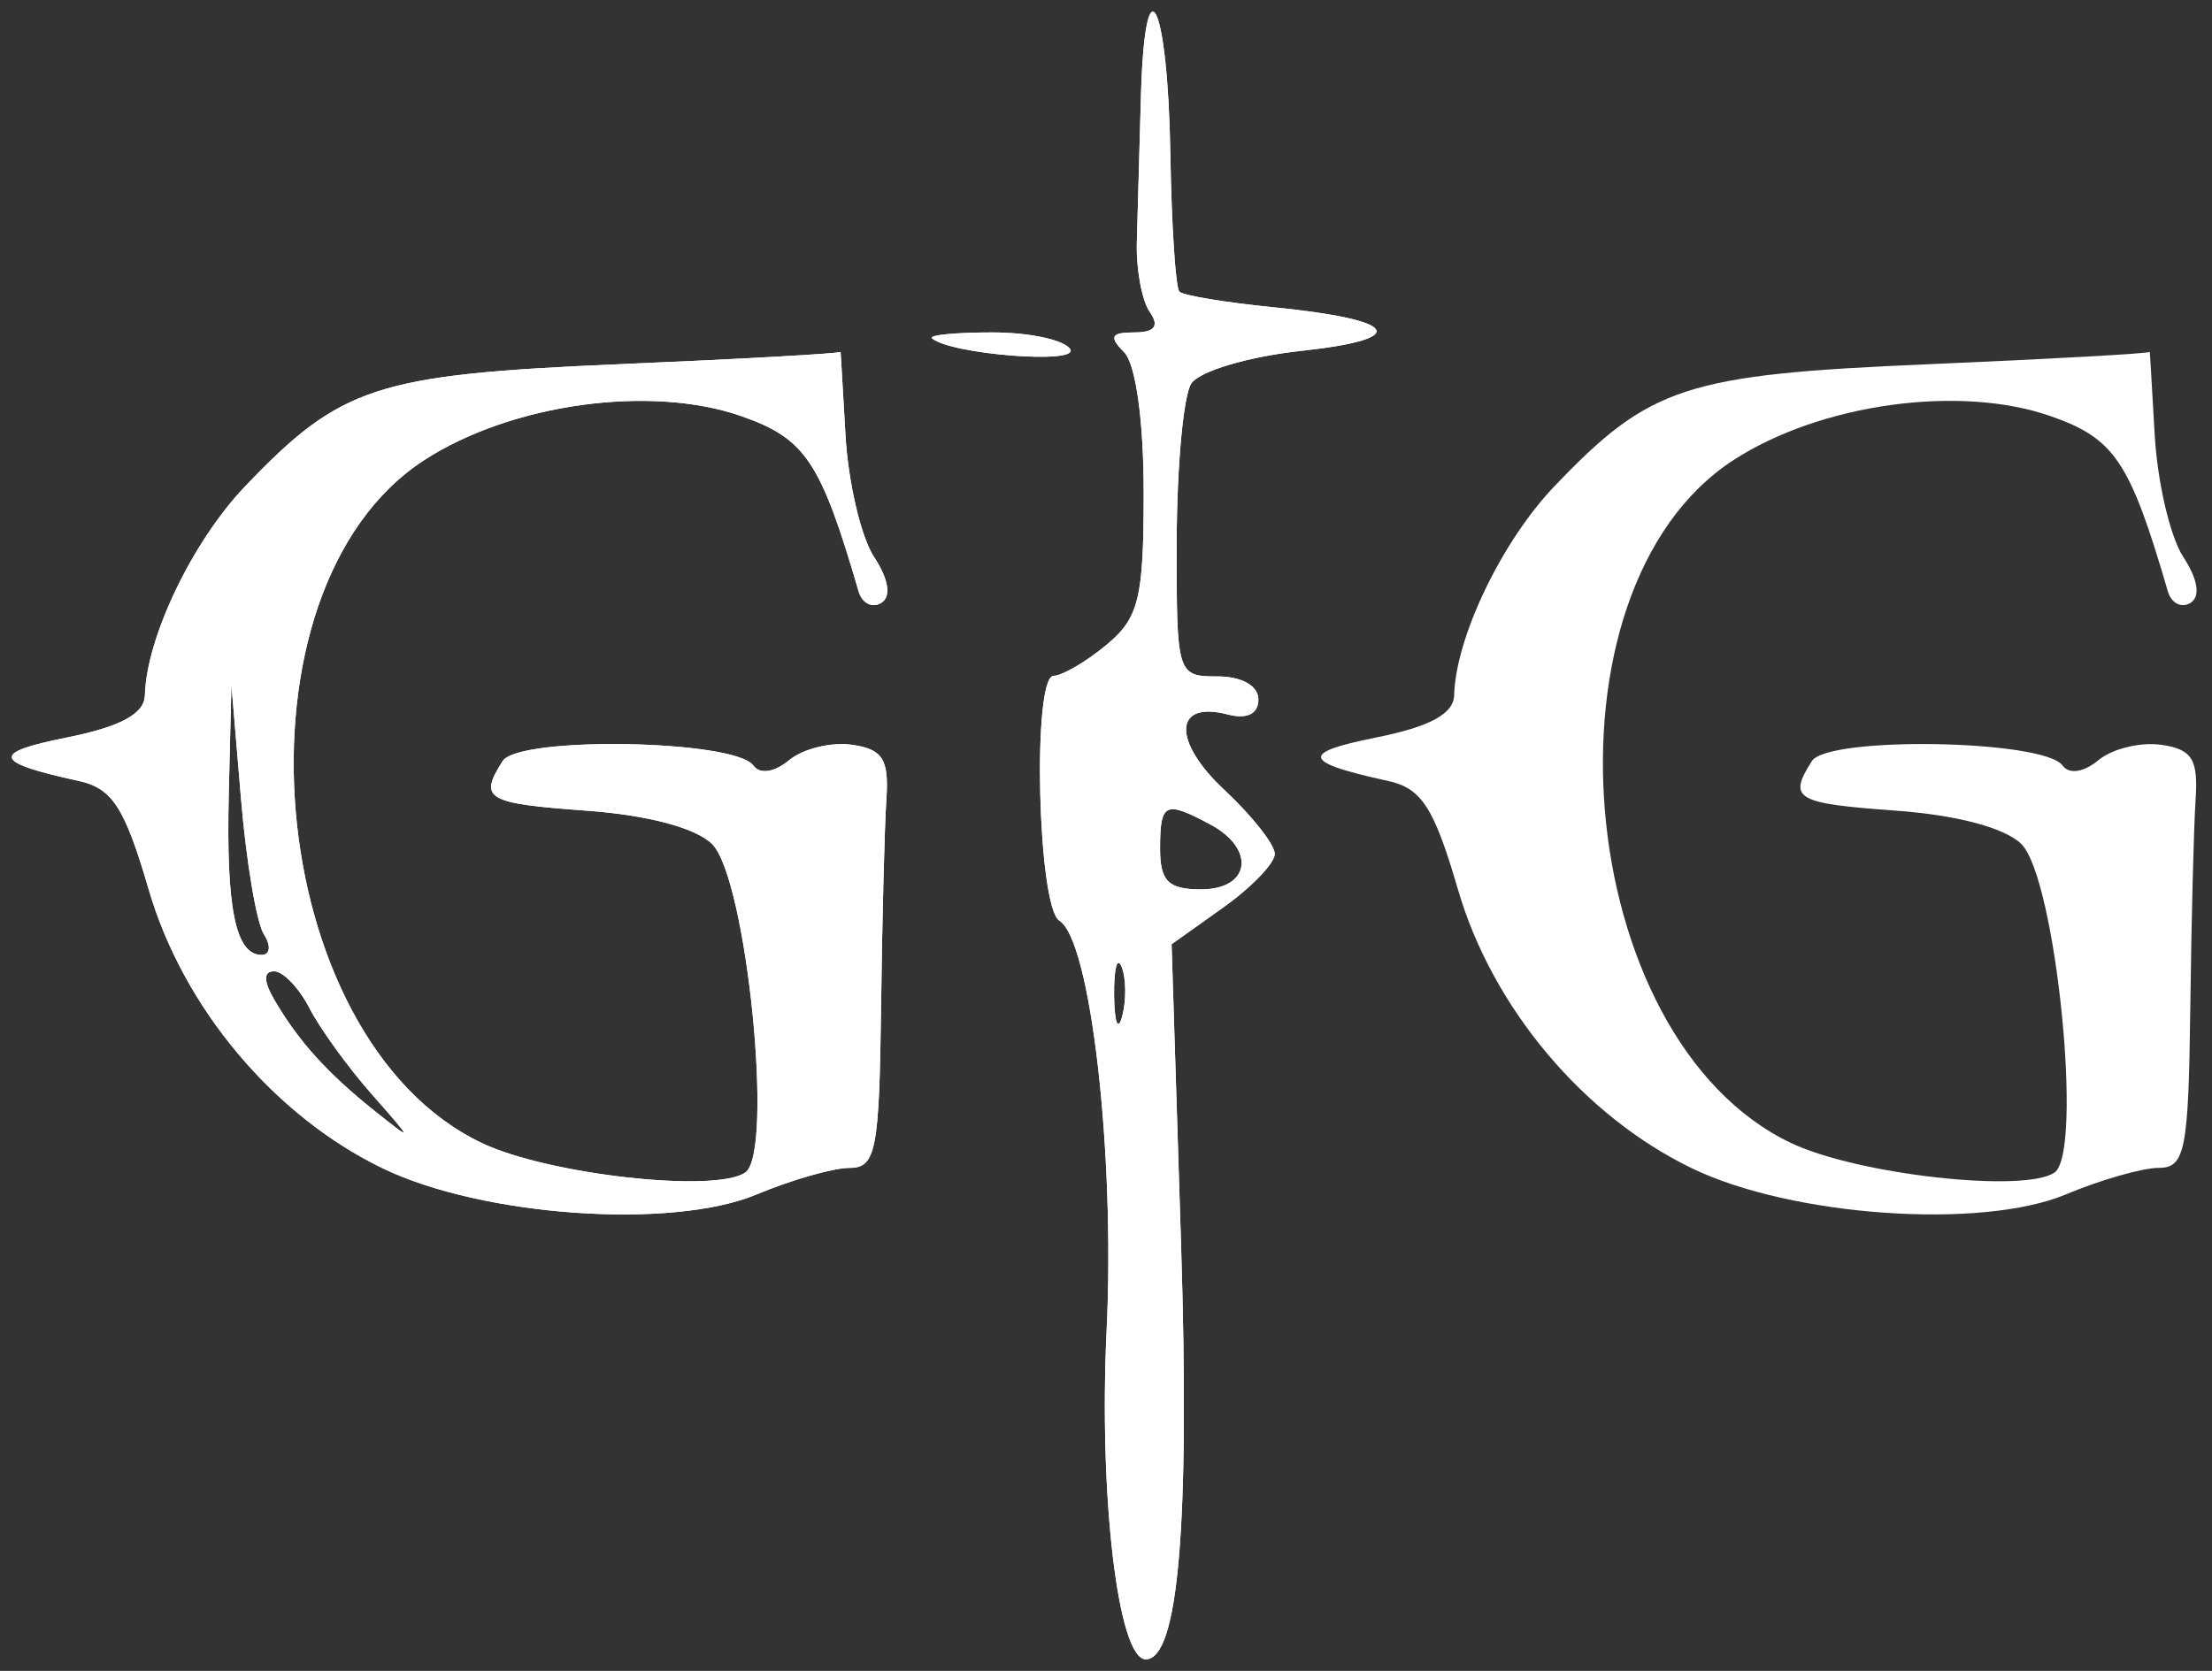
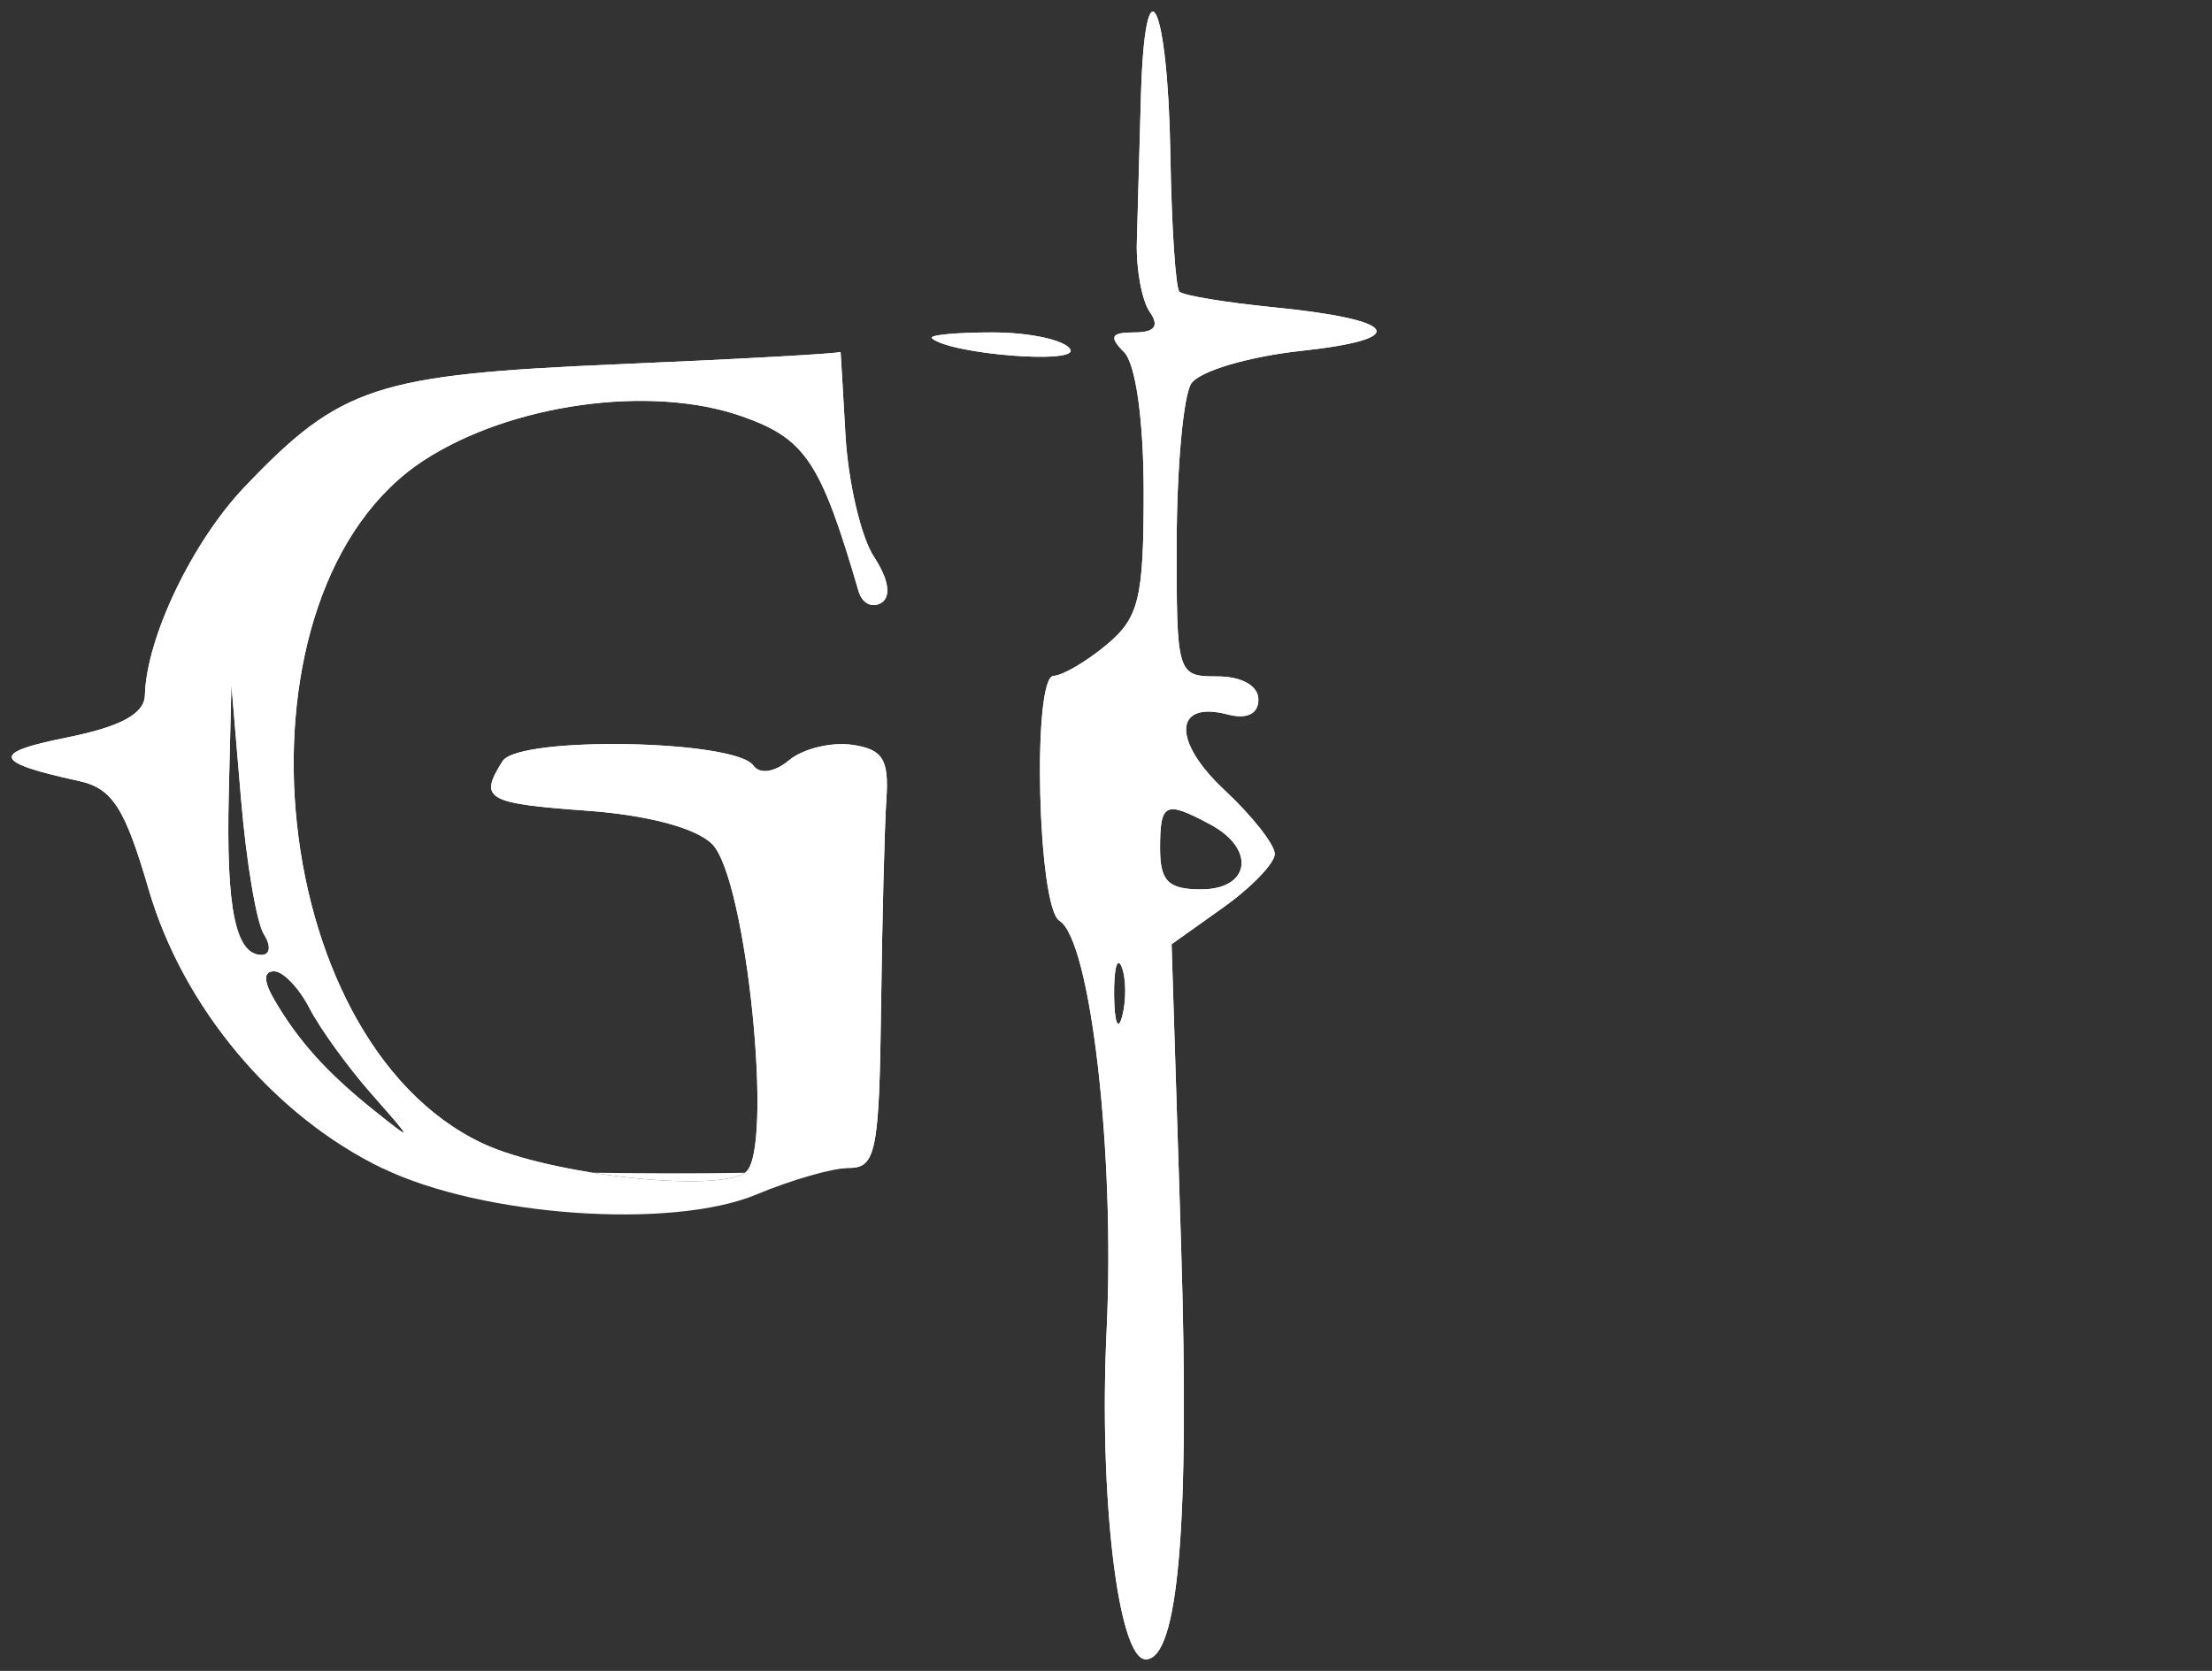
<svg xmlns="http://www.w3.org/2000/svg" width="135" height="102" viewBox="0 0 135 102" fill="none">
  <rect x="0" y="0" width="135" height="102" fill="#333333" stroke="none" />
+   <path fill-rule="evenodd" clip-rule="evenodd" d="M69.632 5.876C69.54 9.13 69.428 13.143 69.382 14.793C69.337 16.442 69.693 18.355 70.172 19.043C70.774 19.904 70.479 20.293 69.222 20.293C67.805 20.293 67.667 20.559 68.6 21.492C69.317 22.209 69.8 25.668 69.8 30.082C69.8 36.523 69.511 37.712 67.55 39.349C66.312 40.382 64.85 41.24 64.3 41.258C62.989 41.301 63.324 55.38 64.656 56.203C66.556 57.377 68.059 70.383 67.54 81.172C67.054 91.3 68.238 101.293 69.925 101.293C71.92 101.293 72.619 93.061 72.08 75.934L71.503 57.641L74.652 55.398C76.383 54.166 77.8 52.693 77.8 52.126C77.8 51.559 76.416 49.801 74.724 48.221C71.53 45.239 71.632 42.754 74.913 43.611C76.102 43.922 76.8 43.584 76.8 42.699C76.8 41.865 75.782 41.292 74.3 41.292C71.834 41.292 71.8 41.179 71.815 33.042C71.824 28.505 72.221 24.177 72.698 23.422C73.18 22.663 76.18 21.768 79.433 21.416C86.155 20.684 85.39 19.52 77.685 18.753C74.778 18.463 72.211 18.038 71.98 17.805C71.748 17.575 71.5 13.8 71.428 9.421C71.274 0.049 69.876 -2.711 69.632 5.876ZM56.883 20.654C58.015 21.634 65.893 22.253 65.315 21.317C64.967 20.753 62.834 20.293 60.574 20.293C58.315 20.293 56.654 20.454 56.883 20.654ZM37.8 22.233C22.954 22.866 20.8 23.57 14.944 29.706C11.743 33.059 8.938 38.913 8.844 42.434C8.813 43.581 7.368 44.362 4.05 45.028C-0.588 45.956 -0.425 46.532 4.8 47.67C6.858 48.118 7.615 49.292 9.078 54.306C11.181 61.511 16.714 68.105 23.352 71.317C48.302 72.022 50.856 71.293 51.847 71.293C53.453 71.293 53.663 70.225 53.771 61.542C53.838 56.181 53.984 50.443 54.096 48.792C54.262 46.347 53.874 45.733 51.995 45.465C50.727 45.286 49.005 45.708 48.169 46.401C47.265 47.151 46.374 47.285 45.974 46.728C44.839 45.153 31.65 44.923 30.674 46.462C29.207 48.776 29.662 49.042 35.83 49.489C39.533 49.757 42.479 50.542 43.463 51.526C45.57 53.635 47.257 70.349 45.486 71.576C43.655 72.843 33.472 71.706 29.416 69.781C16.001 63.414 13.686 36.001 25.895 28.084C31.2 24.645 39.692 23.465 45.236 25.399C49.155 26.767 50.085 28.157 52.403 36.105C52.614 36.828 53.234 37.142 53.782 36.803C54.406 36.417 54.241 35.368 53.338 33.99C52.546 32.782 51.763 29.431 51.599 26.547C51.434 23.662 51.3 21.381 51.3 21.48C51.3 21.578 45.225 21.918 37.8 22.233ZM13.962 48.461C13.792 55.449 14.372 58.292 15.966 58.292C16.492 58.292 16.556 57.733 16.109 57.042C15.664 56.355 15.035 52.642 14.712 48.792L14.123 41.792L13.962 48.461ZM70.8 51.792C70.8 53.792 71.3 54.292 73.3 54.292C76.311 54.292 76.663 51.825 73.866 50.328C71.104 48.849 70.8 48.995 70.8 51.792ZM67.995 60.792C68.015 62.443 68.239 62.996 68.493 62.023C68.747 61.05 68.73 59.7 68.456 59.023C68.182 58.346 67.975 59.142 67.995 60.792ZM16.748 61.042C18.202 63.541 19.968 65.501 22.816 67.776C25.266 69.734 25.264 69.721 22.672 66.776C21.227 65.135 19.524 62.779 18.887 61.542C18.25 60.306 17.28 59.292 16.73 59.292C16.07 59.292 16.076 59.889 16.748 61.042Z" fill="white" />
  <path fill-rule="evenodd" clip-rule="evenodd" d="M69.632 5.876C69.54 9.13 69.428 13.143 69.382 14.793C69.337 16.442 69.693 18.355 70.172 19.043C70.774 19.904 70.479 20.293 69.222 20.293C67.805 20.293 67.667 20.559 68.6 21.492C69.317 22.209 69.8 25.668 69.8 30.082C69.8 36.523 69.511 37.712 67.55 39.349C66.312 40.382 64.85 41.24 64.3 41.258C62.989 41.301 63.324 55.38 64.656 56.203C66.556 57.377 68.059 70.383 67.54 81.172C67.054 91.3 68.238 101.293 69.925 101.293C71.92 101.293 72.619 93.061 72.08 75.934L71.503 57.641L74.652 55.398C76.383 54.166 77.8 52.693 77.8 52.126C77.8 51.559 76.416 49.801 74.724 48.221C71.53 45.239 71.632 42.754 74.913 43.611C76.102 43.922 76.8 43.584 76.8 42.699C76.8 41.865 75.782 41.292 74.3 41.292C71.834 41.292 71.8 41.179 71.815 33.042C71.824 28.505 72.221 24.177 72.698 23.422C73.18 22.663 76.18 21.768 79.433 21.416C86.155 20.684 85.39 19.52 77.685 18.753C74.778 18.463 72.211 18.038 71.98 17.805C71.748 17.575 71.5 13.8 71.428 9.421C71.274 0.049 69.876 -2.711 69.632 5.876ZM56.883 20.654C58.015 21.634 65.893 22.253 65.315 21.317C64.967 20.753 62.834 20.293 60.574 20.293C58.315 20.293 56.654 20.454 56.883 20.654ZM37.8 22.233C22.954 22.866 20.8 23.57 14.944 29.706C11.743 33.059 8.938 38.913 8.844 42.434C8.813 43.581 7.368 44.362 4.05 45.028C-0.588 45.956 -0.425 46.532 4.8 47.67C6.858 48.118 7.615 49.292 9.078 54.306C11.181 61.511 16.714 68.105 23.352 71.317C29.437 74.263 41.017 75.073 46.172 72.915C48.302 72.022 50.856 71.293 51.847 71.293C53.453 71.293 53.663 70.225 53.771 61.542C53.838 56.181 53.984 50.443 54.096 48.792C54.262 46.347 53.874 45.733 51.995 45.465C50.727 45.286 49.005 45.708 48.169 46.401C47.265 47.151 46.374 47.285 45.974 46.728C44.839 45.153 31.65 44.923 30.674 46.462C29.207 48.776 29.662 49.042 35.83 49.489C39.533 49.757 42.479 50.542 43.463 51.526C45.57 53.635 47.257 70.349 45.486 71.576C43.655 72.843 33.472 71.706 29.416 69.781C16.001 63.414 13.686 36.001 25.895 28.084C31.2 24.645 39.692 23.465 45.236 25.399C49.155 26.767 50.085 28.157 52.403 36.105C52.614 36.828 53.234 37.142 53.782 36.803C54.406 36.417 54.241 35.368 53.338 33.99C52.546 32.782 51.763 29.431 51.599 26.547C51.434 23.662 51.3 21.381 51.3 21.48C51.3 21.578 45.225 21.918 37.8 22.233ZM13.962 48.461C13.792 55.449 14.372 58.292 15.966 58.292C16.492 58.292 16.556 57.733 16.109 57.042C15.664 56.355 15.035 52.642 14.712 48.792L14.123 41.792L13.962 48.461ZM70.8 51.792C70.8 53.792 71.3 54.292 73.3 54.292C76.311 54.292 76.663 51.825 73.866 50.328C71.104 48.849 70.8 48.995 70.8 51.792ZM67.995 60.792C68.015 62.443 68.239 62.996 68.493 62.023C68.747 61.05 68.73 59.7 68.456 59.023C68.182 58.346 67.975 59.142 67.995 60.792ZM16.748 61.042C18.202 63.541 19.968 65.501 22.816 67.776C25.266 69.734 25.264 69.721 22.672 66.776C21.227 65.135 19.524 62.779 18.887 61.542C18.25 60.306 17.28 59.292 16.73 59.292C16.07 59.292 16.076 59.889 16.748 61.042Z" fill="white" />
-   <path fill-rule="evenodd" clip-rule="evenodd" d="M69.632 5.876C69.54 9.13 69.428 13.143 69.382 14.793C69.337 16.442 69.693 18.355 70.172 19.043C70.774 19.904 70.479 20.293 69.222 20.293C67.805 20.293 67.667 20.559 68.6 21.492C69.317 22.209 69.8 25.668 69.8 30.082C69.8 36.523 69.511 37.712 67.55 39.349C66.312 40.382 64.85 41.24 64.3 41.258C62.989 41.301 63.324 55.38 64.656 56.203C66.556 57.377 68.059 70.383 67.54 81.172C67.054 91.3 68.238 101.293 69.925 101.293C71.92 101.293 72.619 93.061 72.08 75.934L71.503 57.641L74.652 55.398C76.383 54.166 77.8 52.693 77.8 52.126C77.8 51.559 76.416 49.801 74.724 48.221C71.53 45.239 71.632 42.754 74.913 43.611C76.102 43.922 76.8 43.584 76.8 42.699C76.8 41.865 75.782 41.292 74.3 41.292C71.834 41.292 71.8 41.179 71.815 33.042C71.824 28.505 72.221 24.177 72.698 23.422C73.18 22.663 76.18 21.768 79.433 21.416C86.155 20.684 85.39 19.52 77.685 18.753C74.778 18.463 72.211 18.038 71.98 17.805C71.748 17.575 71.5 13.8 71.428 9.421C71.274 0.049 69.876 -2.711 69.632 5.876ZM56.883 20.654C58.015 21.634 65.893 22.253 65.315 21.317C64.967 20.753 62.834 20.293 60.574 20.293C58.315 20.293 56.654 20.454 56.883 20.654ZM37.8 22.233C22.954 22.866 20.8 23.57 14.944 29.706C11.743 33.059 8.938 38.913 8.844 42.434C8.813 43.581 7.368 44.362 4.05 45.028C-0.588 45.956 -0.425 46.532 4.8 47.67C6.858 48.118 7.615 49.292 9.078 54.306C11.181 61.511 16.714 68.105 23.352 71.317C29.437 74.263 41.017 75.073 46.172 72.915C48.302 72.022 50.856 71.293 51.847 71.293C53.453 71.293 53.663 70.225 53.771 61.542C53.838 56.181 53.984 50.443 54.096 48.792C54.262 46.347 53.874 45.733 51.995 45.465C50.727 45.286 49.005 45.708 48.169 46.401C47.265 47.151 46.374 47.285 45.974 46.728C44.839 45.153 31.65 44.923 30.674 46.462C29.207 48.776 29.662 49.042 35.83 49.489C39.533 49.757 42.479 50.542 43.463 51.526C45.57 53.635 47.257 70.349 45.486 71.576C43.655 72.843 33.472 71.706 29.416 69.781C16.001 63.414 13.686 36.001 25.895 28.084C31.2 24.645 39.692 23.465 45.236 25.399C49.155 26.767 50.085 28.157 52.403 36.105C52.614 36.828 53.234 37.142 53.782 36.803C54.406 36.417 54.241 35.368 53.338 33.99C52.546 32.782 51.763 29.431 51.599 26.547C51.434 23.662 51.3 21.381 51.3 21.48C51.3 21.578 45.225 21.918 37.8 22.233ZM13.962 48.461C13.792 55.449 14.372 58.292 15.966 58.292C16.492 58.292 16.556 57.733 16.109 57.042C15.664 56.355 15.035 52.642 14.712 48.792L14.123 41.792L13.962 48.461ZM70.8 51.792C70.8 53.792 71.3 54.292 73.3 54.292C76.311 54.292 76.663 51.825 73.866 50.328C71.104 48.849 70.8 48.995 70.8 51.792ZM67.995 60.792C68.015 62.443 68.239 62.996 68.493 62.023C68.747 61.05 68.73 59.7 68.456 59.023C68.182 58.346 67.975 59.142 67.995 60.792ZM16.748 61.042C18.202 63.541 19.968 65.501 22.816 67.776C25.266 69.734 25.264 69.721 22.672 66.776C21.227 65.135 19.524 62.779 18.887 61.542C18.25 60.306 17.28 59.292 16.73 59.292C16.07 59.292 16.076 59.889 16.748 61.042Z" fill="white" />
-   <path d="M94.848 29.705C100.704 23.57 102.858 22.866 117.704 22.233C125.129 21.917 131.204 21.578 131.204 21.48C131.204 21.381 131.338 23.661 131.503 26.546C131.667 29.431 132.45 32.781 133.242 33.99C134.145 35.368 134.31 36.417 133.686 36.803C133.138 37.142 132.518 36.828 132.307 36.105C129.989 28.156 129.059 26.766 125.14 25.399C119.596 23.465 111.104 24.644 105.799 28.084C93.59 36 95.905 63.414 109.32 69.78C113.376 71.705 123.559 72.842 125.39 71.575C127.161 70.348 125.474 53.634 123.367 51.526C122.383 50.542 119.437 49.756 115.734 49.488C109.566 49.042 109.111 48.775 110.578 46.461C111.554 44.923 124.743 45.152 125.878 46.728C126.278 47.284 127.169 47.151 128.073 46.401C128.909 45.707 130.631 45.286 131.899 45.465C133.778 45.732 134.166 46.347 134 48.792C133.888 50.442 133.742 56.18 133.675 61.542C133.567 70.225 133.357 71.292 131.751 71.292C130.76 71.292 128.206 72.022 126.076 72.914C120.921 75.073 109.341 74.263 103.256 71.317C96.618 68.104 91.085 61.51 88.982 54.306C87.519 49.292 86.762 48.118 84.704 47.67C79.479 46.531 79.316 45.956 83.954 45.027C87.272 44.362 88.717 43.581 88.748 42.434C88.842 38.912 91.647 33.059 94.848 29.705Z" fill="white" />
</svg>